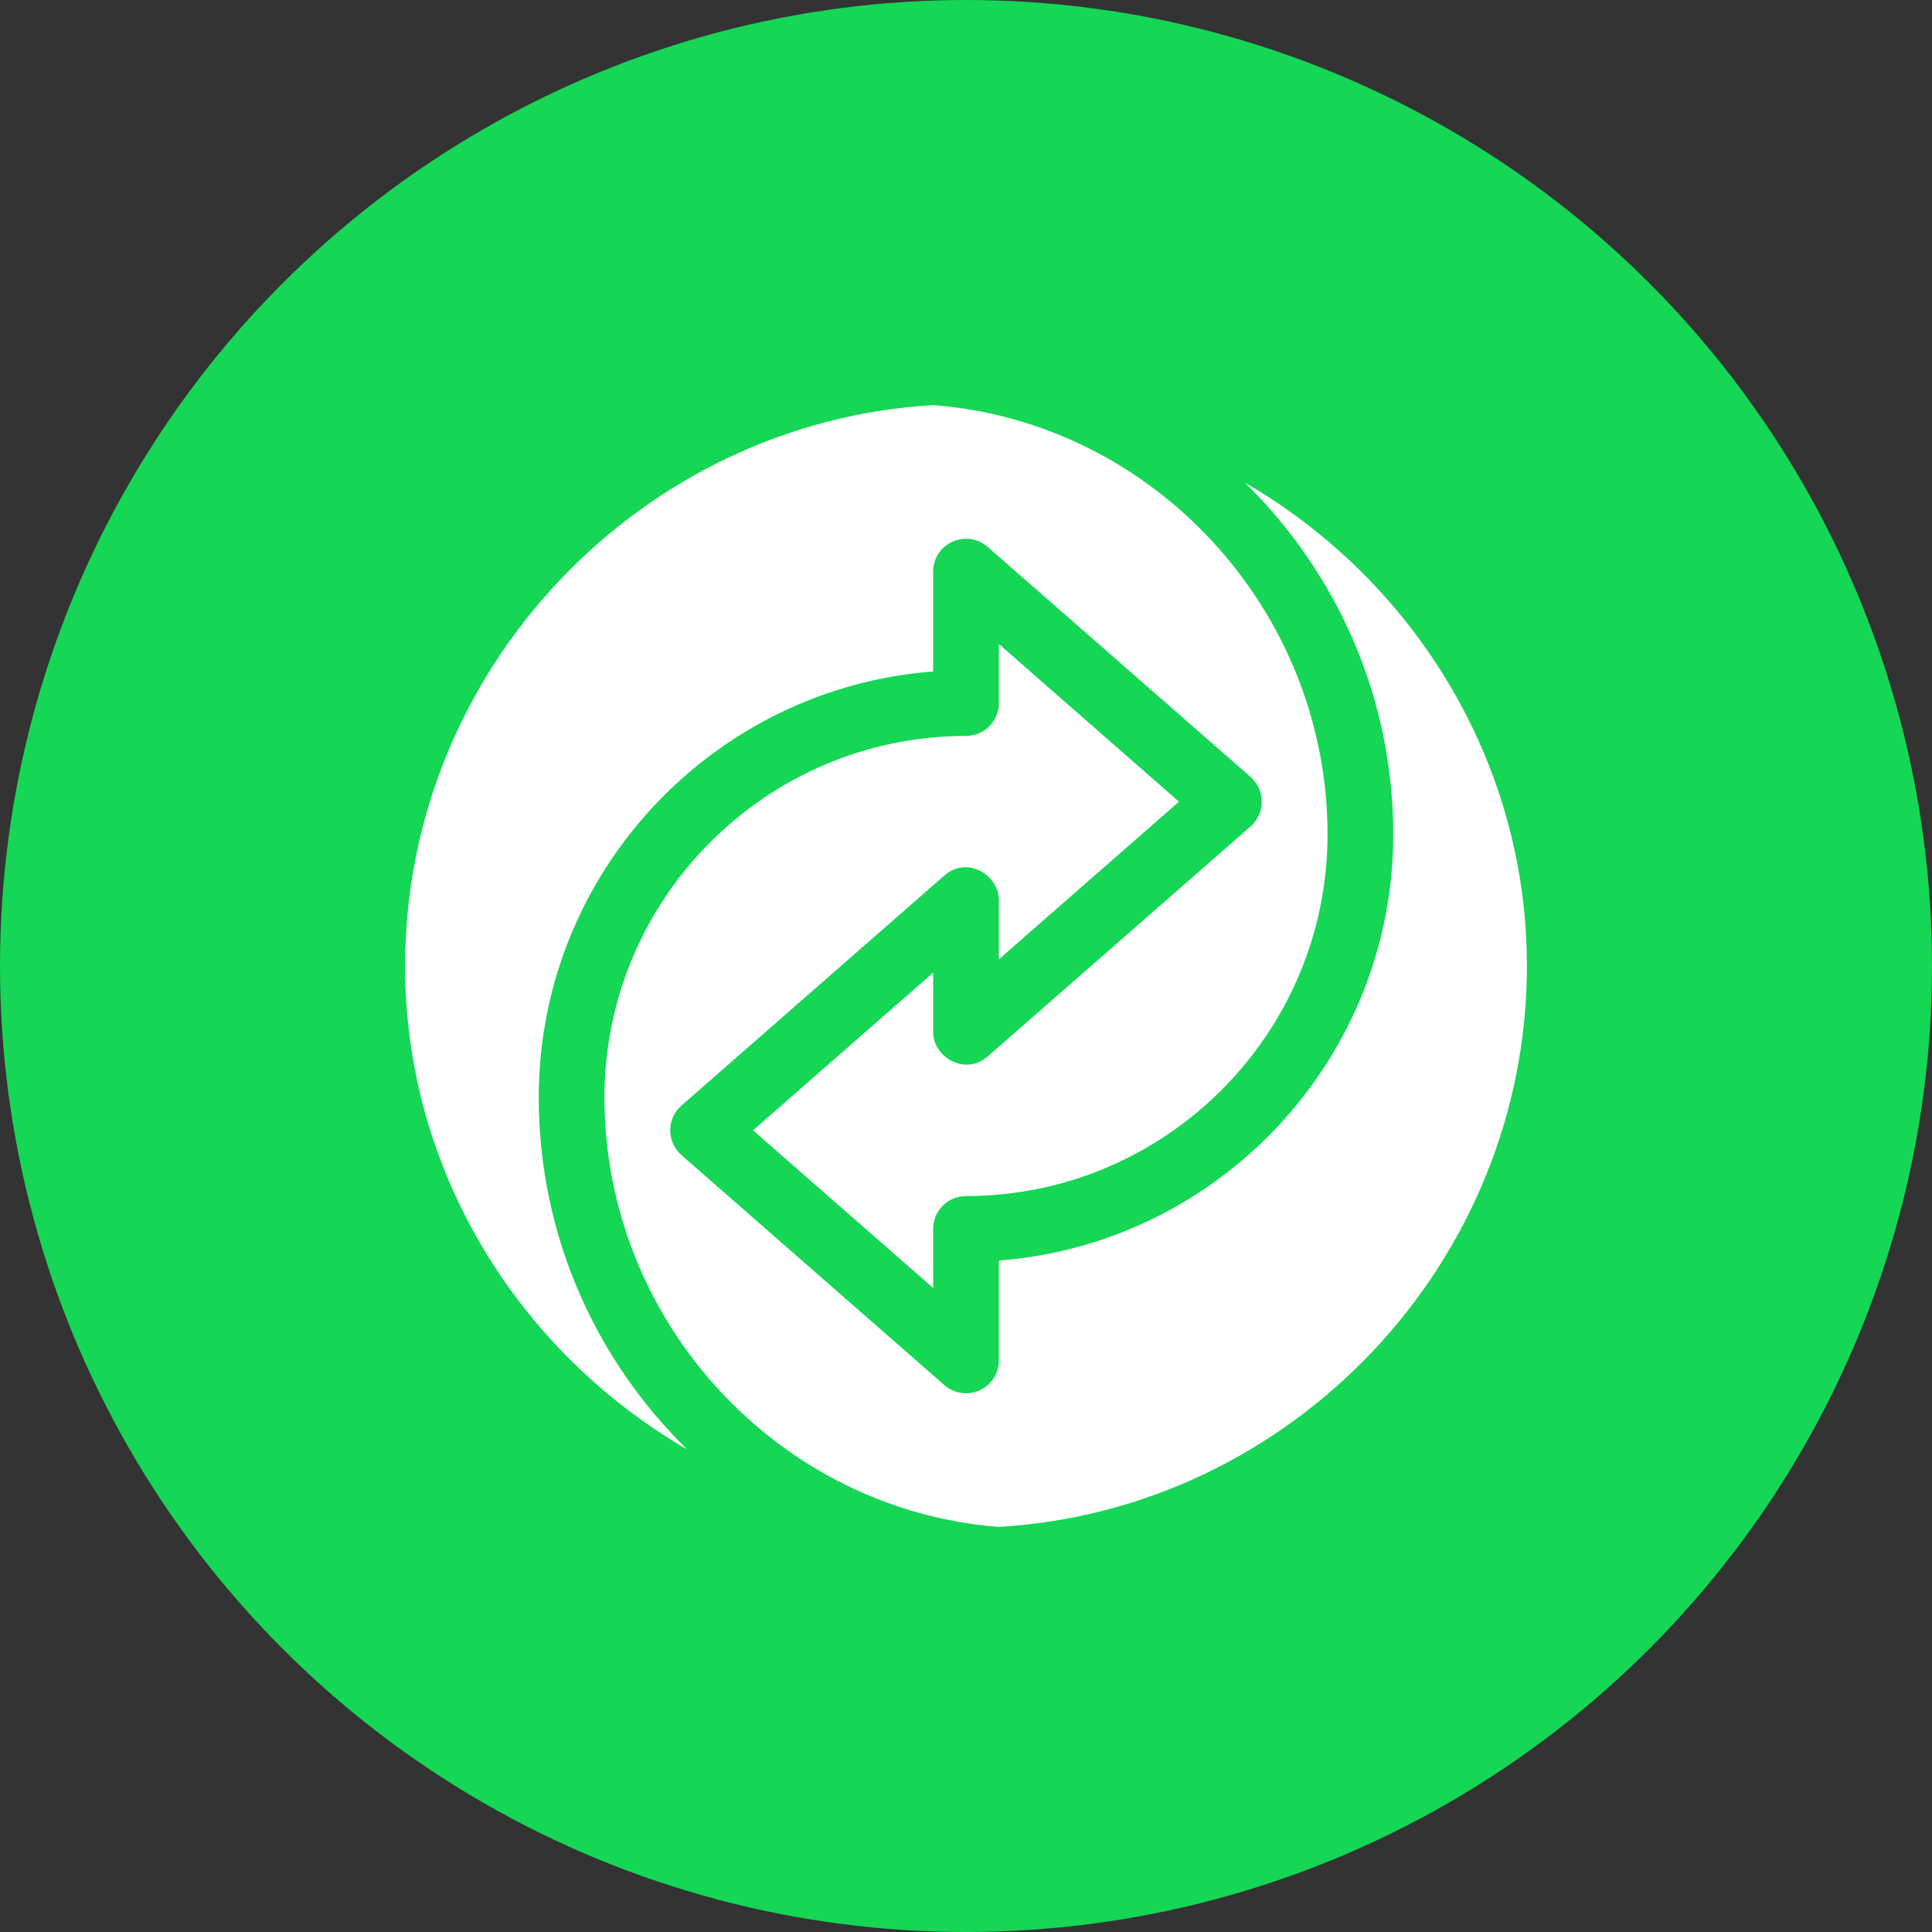
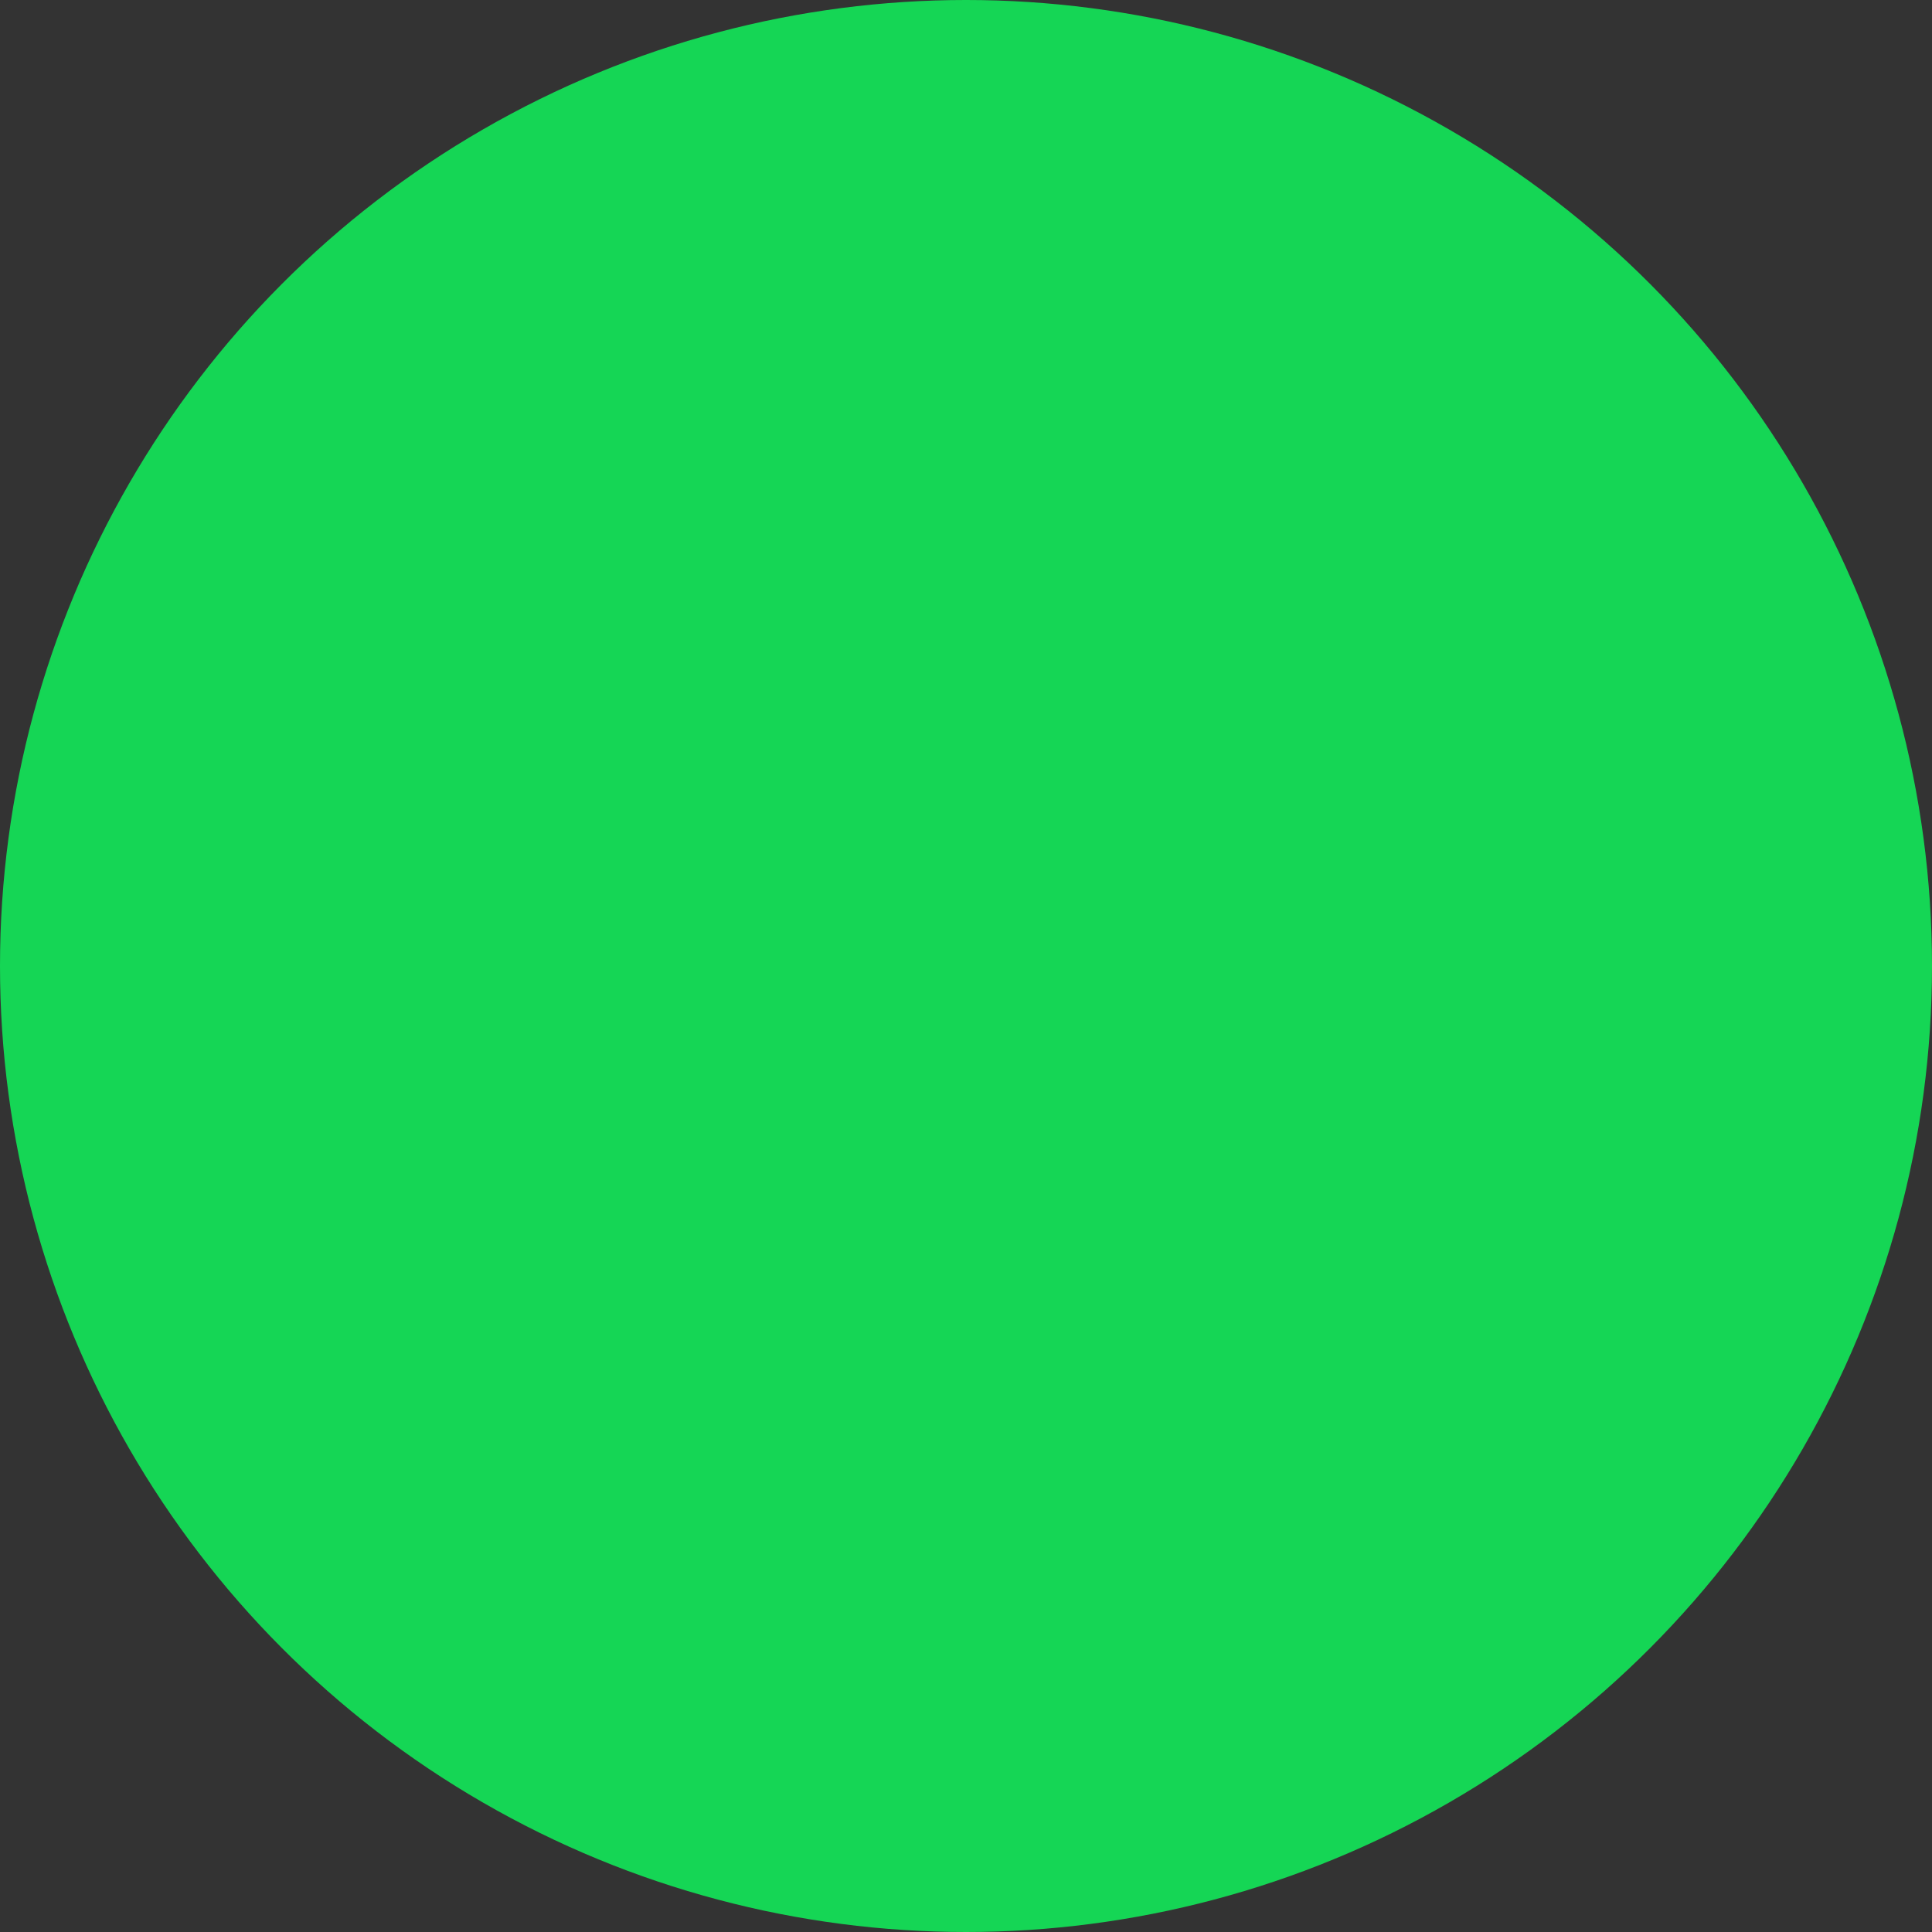
<svg xmlns="http://www.w3.org/2000/svg" width="62" height="62" viewBox="0 0 62 62" fill="none">
  <rect x="0" y="0" width="62" height="62" fill="#333333" stroke="none" />
  <circle cx="31" cy="31" r="31" fill="#15D655" />
  <g clip-path="url(#clip0_1411_602)">
-     <path d="M17.289 35.219C17.289 28.013 22.876 22.089 29.945 21.548V18.344C29.945 17.93 30.186 17.555 30.563 17.384C30.942 17.212 31.383 17.278 31.694 17.55L40.132 24.933C40.36 25.133 40.492 25.423 40.492 25.727C40.492 26.03 40.36 26.32 40.132 26.521L31.694 33.904C30.974 34.531 29.945 33.935 29.945 33.109V31.215L24.165 36.273L29.945 41.332V39.438C29.945 38.855 30.417 38.383 31 38.383C37.396 38.383 42.602 33.178 42.602 26.781C42.602 19.577 37.013 13.542 29.945 13C20.551 13.551 13 21.469 13 31C13 37.627 16.694 43.411 22.054 46.515C19.118 43.641 17.289 39.642 17.289 35.219V35.219Z" fill="white" />
-     <path d="M39.946 15.485C42.882 18.359 44.711 22.358 44.711 26.781C44.711 33.987 39.124 39.911 32.055 40.452V43.656C32.055 44.07 31.814 44.445 31.437 44.616C31.061 44.787 30.618 44.723 30.306 44.45L21.868 37.068C21.64 36.867 21.508 36.577 21.508 36.273C21.508 35.969 21.64 35.68 21.868 35.479L30.306 28.096C31.041 27.451 32.055 28.085 32.055 28.89V30.785L37.835 25.727L32.055 20.668V22.562C32.055 23.145 31.583 23.617 31 23.617C24.604 23.617 19.398 28.822 19.398 35.219C19.398 42.423 24.987 48.458 32.055 49C41.449 48.449 49 40.531 49 31C49 24.373 45.306 18.588 39.946 15.485Z" fill="white" />
-   </g>
+     </g>
  <defs>
    <clipPath id="clip0_1411_602">
-       <rect width="36" height="36" fill="white" transform="translate(13 13)" />
-     </clipPath>
+       </clipPath>
  </defs>
</svg>